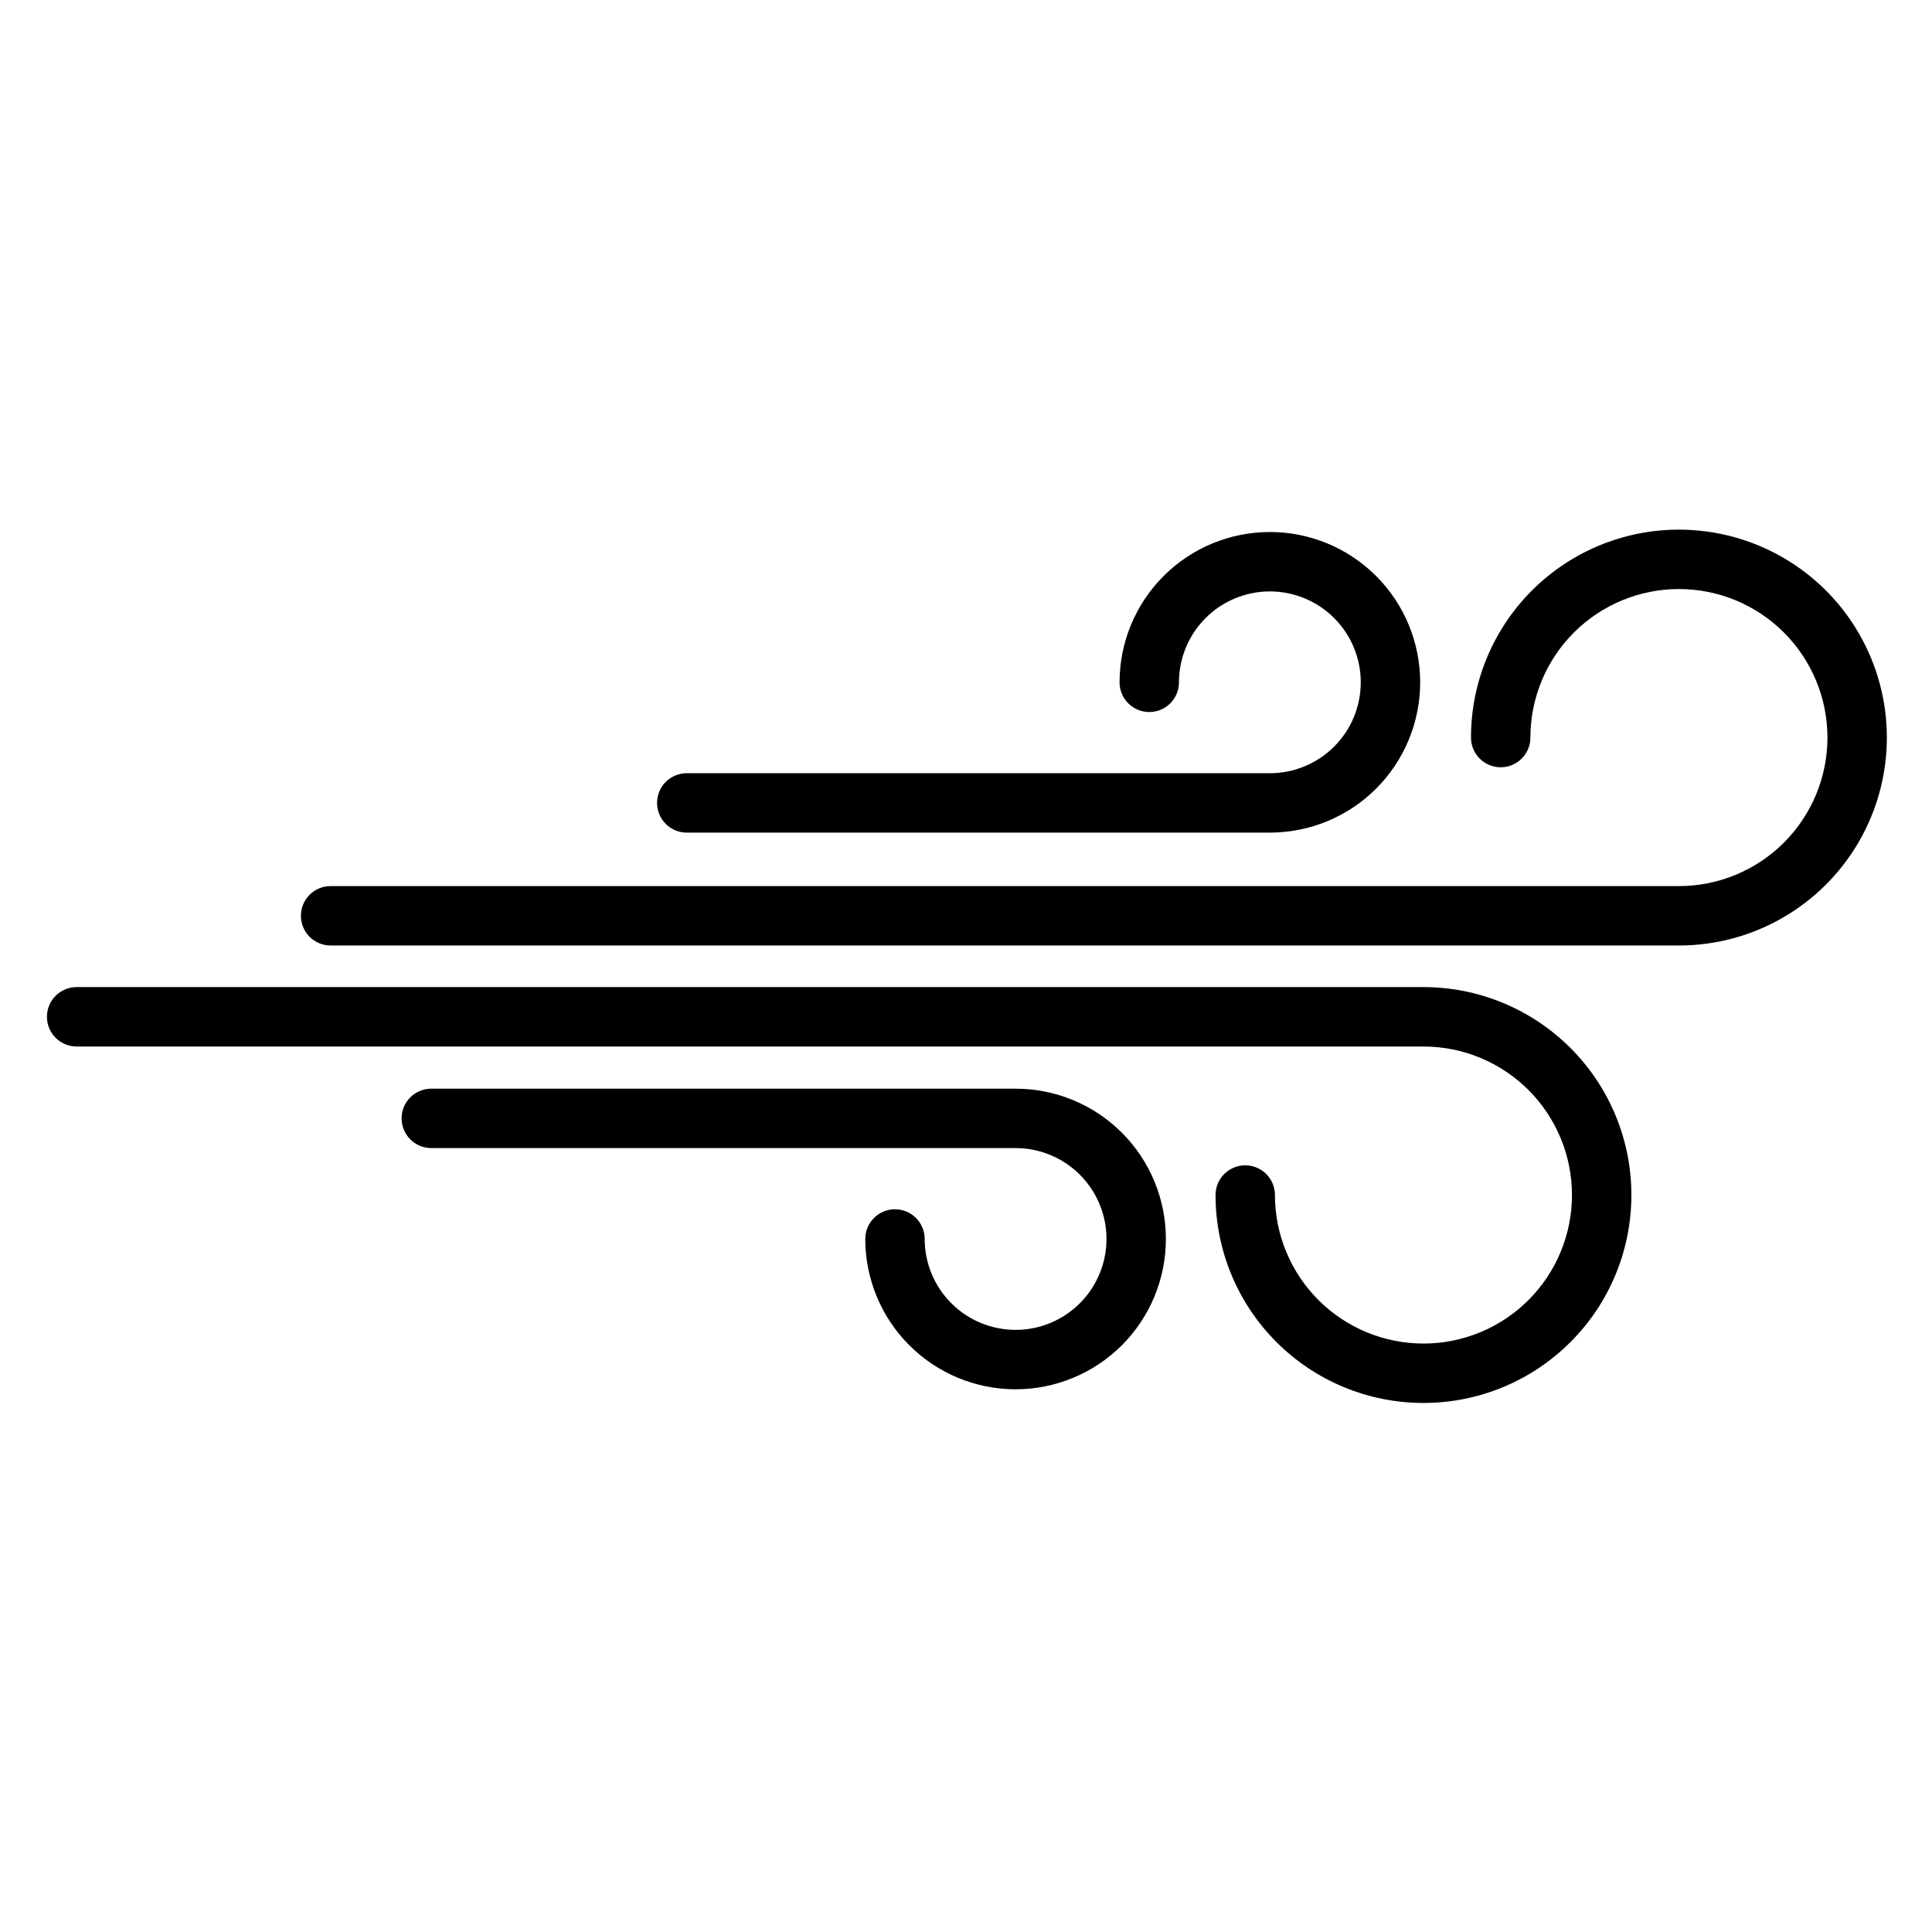
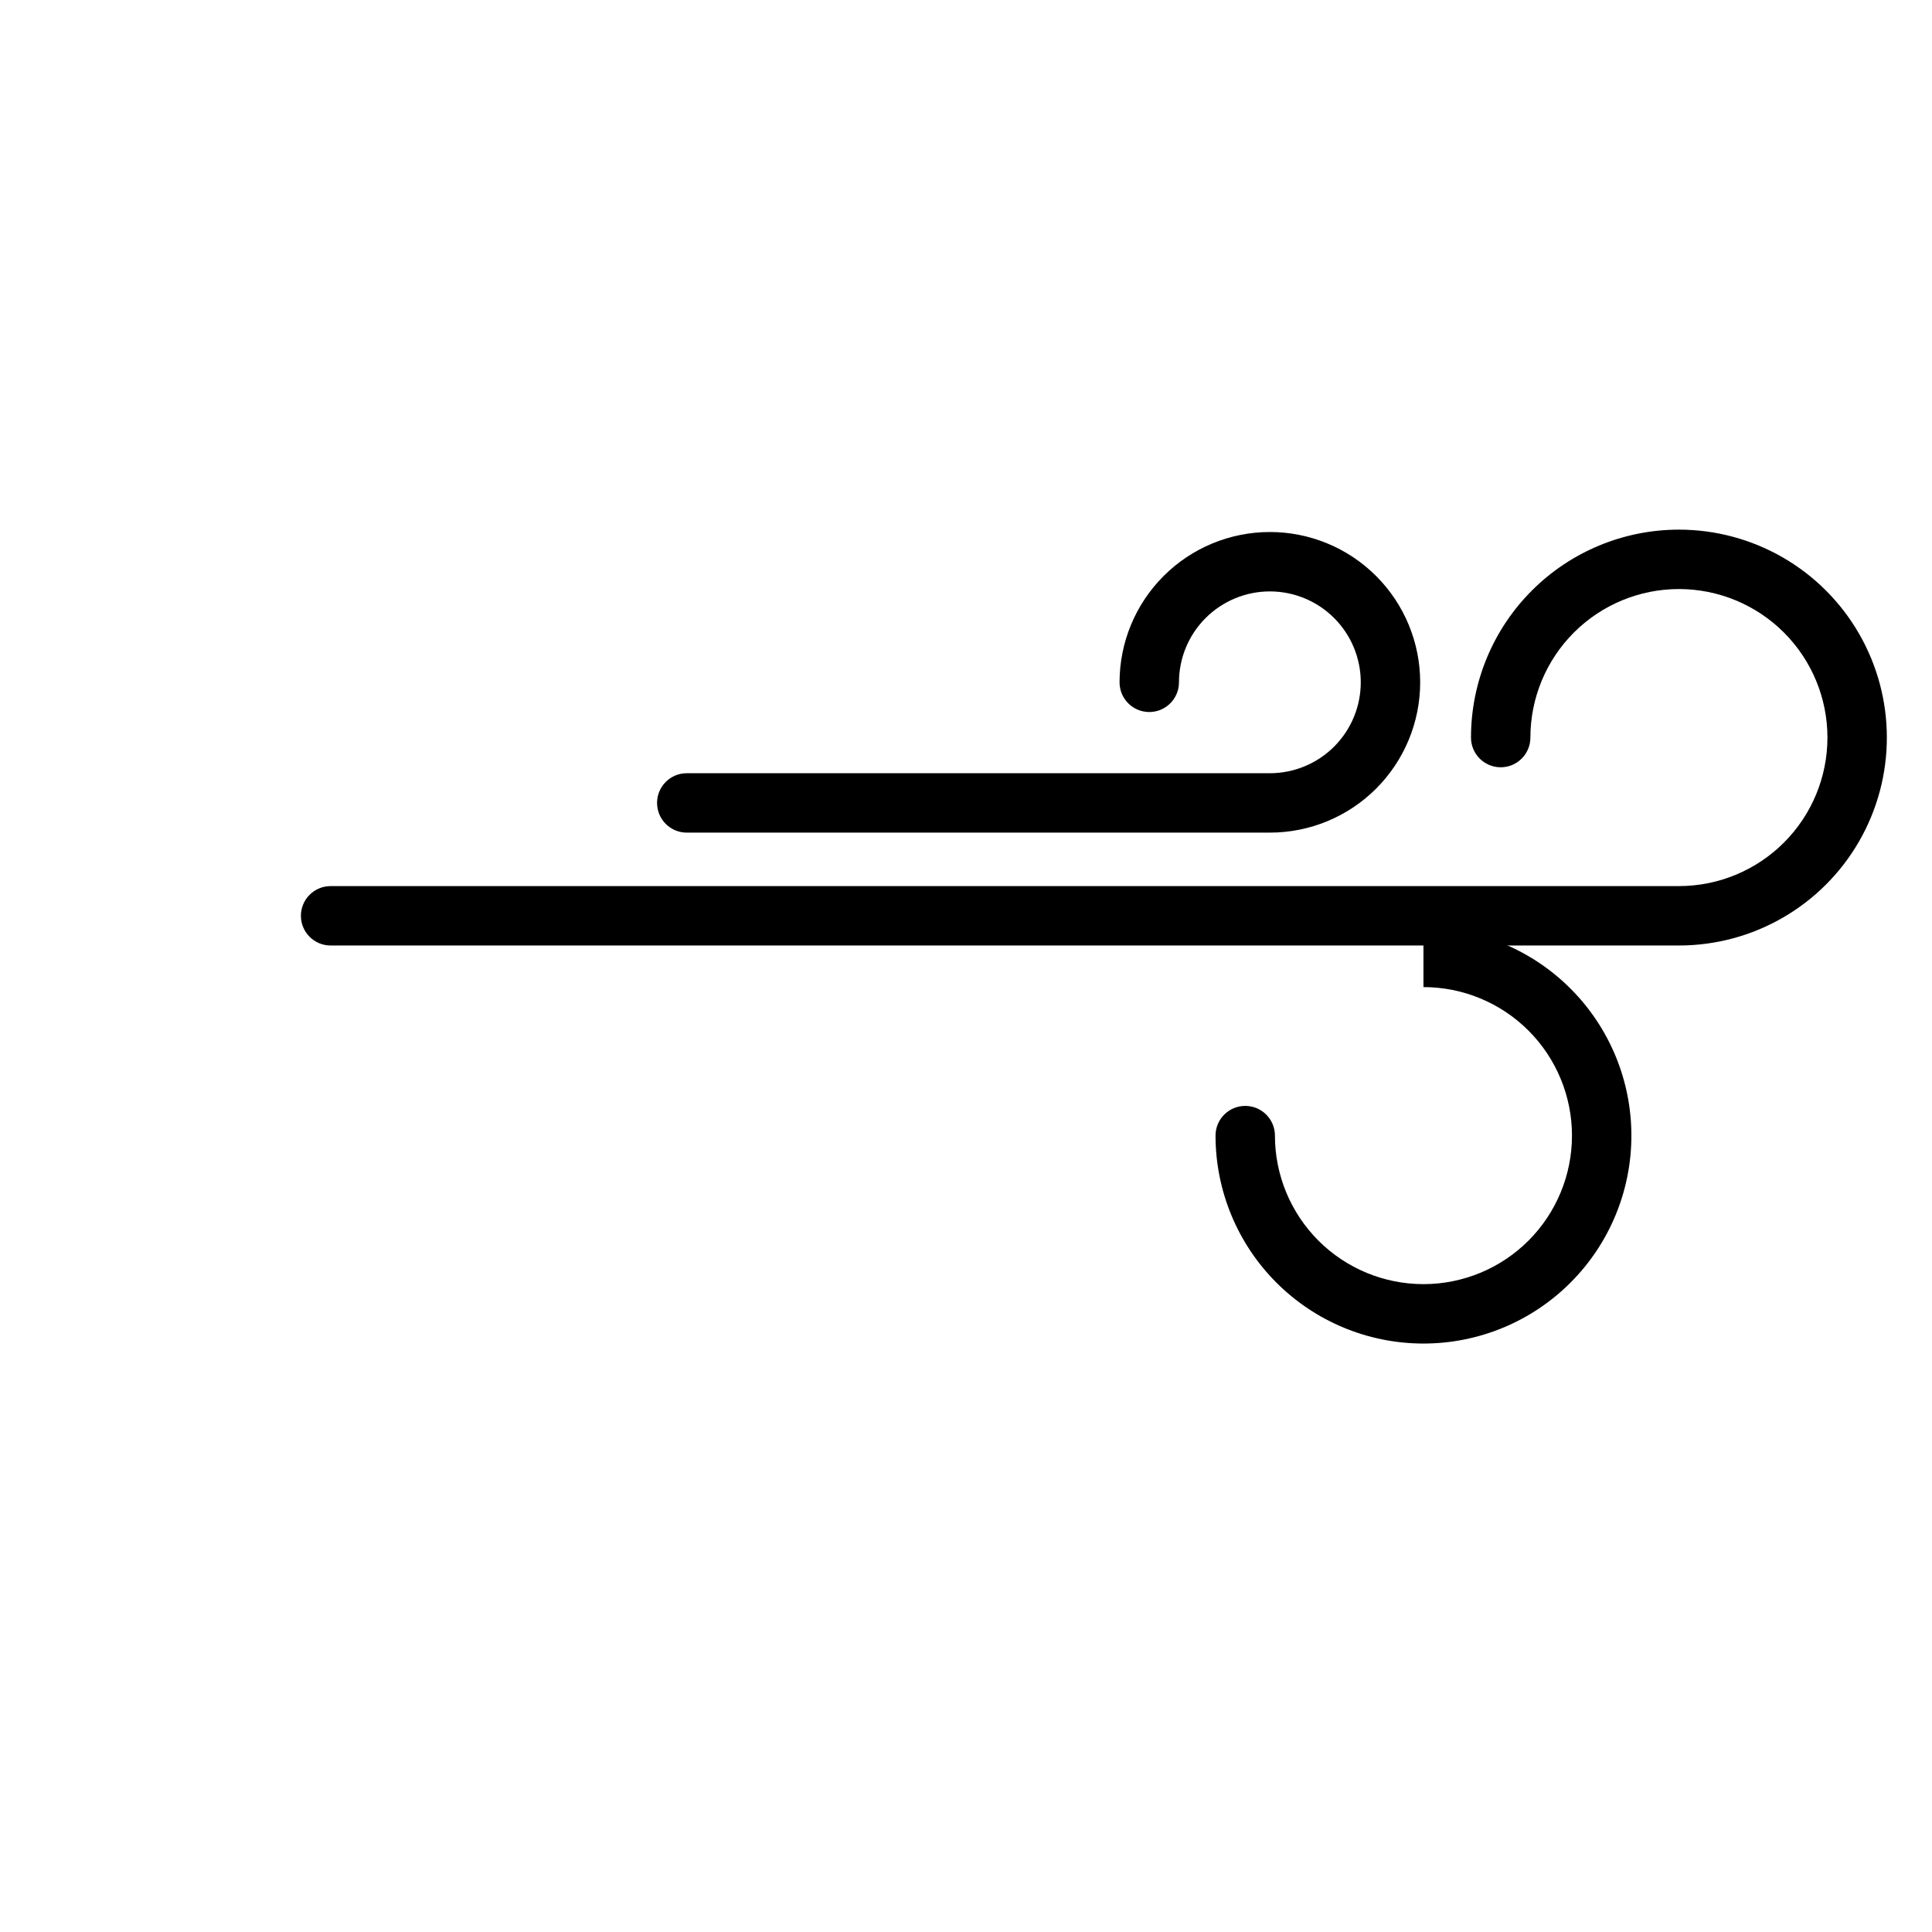
<svg xmlns="http://www.w3.org/2000/svg" fill="#000000" width="800px" height="800px" version="1.1" viewBox="144 144 512 512">
  <g>
    <path d="m480.53 348.91h-154.53c-4.348 0-7.871 3.523-7.871 7.871s3.523 7.871 7.871 7.871h154.53c10.562 0 20.695-4.195 28.164-11.664 7.469-7.473 11.668-17.602 11.668-28.168 0-10.562-4.199-20.695-11.668-28.164-7.469-7.473-17.602-11.668-28.164-11.668-10.566 0-20.699 4.195-28.168 11.668-7.469 7.469-11.668 17.602-11.668 28.164 0 4.348 3.527 7.871 7.875 7.871 4.348 0 7.871-3.523 7.871-7.871 0-6.387 2.539-12.516 7.055-17.031 4.519-4.519 10.645-7.059 17.035-7.059 6.387 0 12.516 2.539 17.031 7.059 4.516 4.516 7.055 10.645 7.055 17.031 0 6.391-2.539 12.516-7.055 17.035-4.516 4.516-10.645 7.055-17.031 7.055z" />
    <path d="m588.93 284.36c-14.613 0-28.629 5.805-38.965 16.141-10.332 10.332-16.137 24.348-16.137 38.961 0 4.348 3.523 7.875 7.871 7.875 4.348 0 7.871-3.527 7.871-7.875 0-10.438 4.148-20.449 11.527-27.832 7.383-7.379 17.395-11.527 27.832-11.527 10.441 0 20.453 4.148 27.832 11.527 7.383 7.383 11.531 17.395 11.531 27.832 0 10.441-4.148 20.453-11.531 27.832-7.379 7.383-17.391 11.531-27.832 11.531h-357.31c-4.348 0-7.875 3.523-7.875 7.871 0 4.348 3.527 7.871 7.875 7.871h357.31c19.688 0 37.879-10.504 47.723-27.551 9.844-17.051 9.844-38.055 0-55.105-9.844-17.051-28.035-27.551-47.723-27.551z" />
-     <path d="m413.14 432.51h-154.84c-4.348 0-7.871 3.523-7.871 7.871 0 4.348 3.523 7.871 7.871 7.871h154.84c6.391 0 12.516 2.539 17.035 7.055 4.516 4.519 7.055 10.645 7.055 17.035 0 6.387-2.539 12.516-7.055 17.031-4.519 4.519-10.645 7.055-17.035 7.055-6.387 0-12.516-2.535-17.031-7.055-4.519-4.516-7.059-10.645-7.059-17.031 0-4.348-3.523-7.875-7.871-7.875s-7.871 3.527-7.871 7.875c0 10.562 4.195 20.695 11.668 28.164 7.469 7.469 17.602 11.668 28.164 11.668 10.566 0 20.695-4.199 28.168-11.668 7.469-7.469 11.664-17.602 11.664-28.164 0-10.566-4.195-20.695-11.664-28.168-7.473-7.469-17.602-11.664-28.168-11.664z" />
-     <path d="m521.23 405.59h-356.92c-4.348 0-7.871 3.527-7.871 7.875 0 4.348 3.523 7.871 7.871 7.871h356.92c10.441 0 20.453 4.148 27.832 11.527 7.383 7.383 11.527 17.395 11.527 27.832s-4.144 20.449-11.527 27.832c-7.379 7.383-17.391 11.527-27.832 11.527-10.438 0-20.449-4.144-27.832-11.527-7.379-7.383-11.527-17.395-11.527-27.832 0-4.348-3.523-7.871-7.871-7.871s-7.871 3.523-7.871 7.871c0 14.613 5.805 28.633 16.137 38.965 10.336 10.336 24.352 16.141 38.965 16.141 14.617 0 28.633-5.805 38.965-16.141 10.336-10.332 16.141-24.352 16.141-38.965 0-14.613-5.805-28.629-16.141-38.965-10.332-10.332-24.348-16.141-38.965-16.141z" />
+     <path d="m521.23 405.59h-356.92h356.92c10.441 0 20.453 4.148 27.832 11.527 7.383 7.383 11.527 17.395 11.527 27.832s-4.144 20.449-11.527 27.832c-7.379 7.383-17.391 11.527-27.832 11.527-10.438 0-20.449-4.144-27.832-11.527-7.379-7.383-11.527-17.395-11.527-27.832 0-4.348-3.523-7.871-7.871-7.871s-7.871 3.523-7.871 7.871c0 14.613 5.805 28.633 16.137 38.965 10.336 10.336 24.352 16.141 38.965 16.141 14.617 0 28.633-5.805 38.965-16.141 10.336-10.332 16.141-24.352 16.141-38.965 0-14.613-5.805-28.629-16.141-38.965-10.332-10.332-24.348-16.141-38.965-16.141z" />
  </g>
</svg>